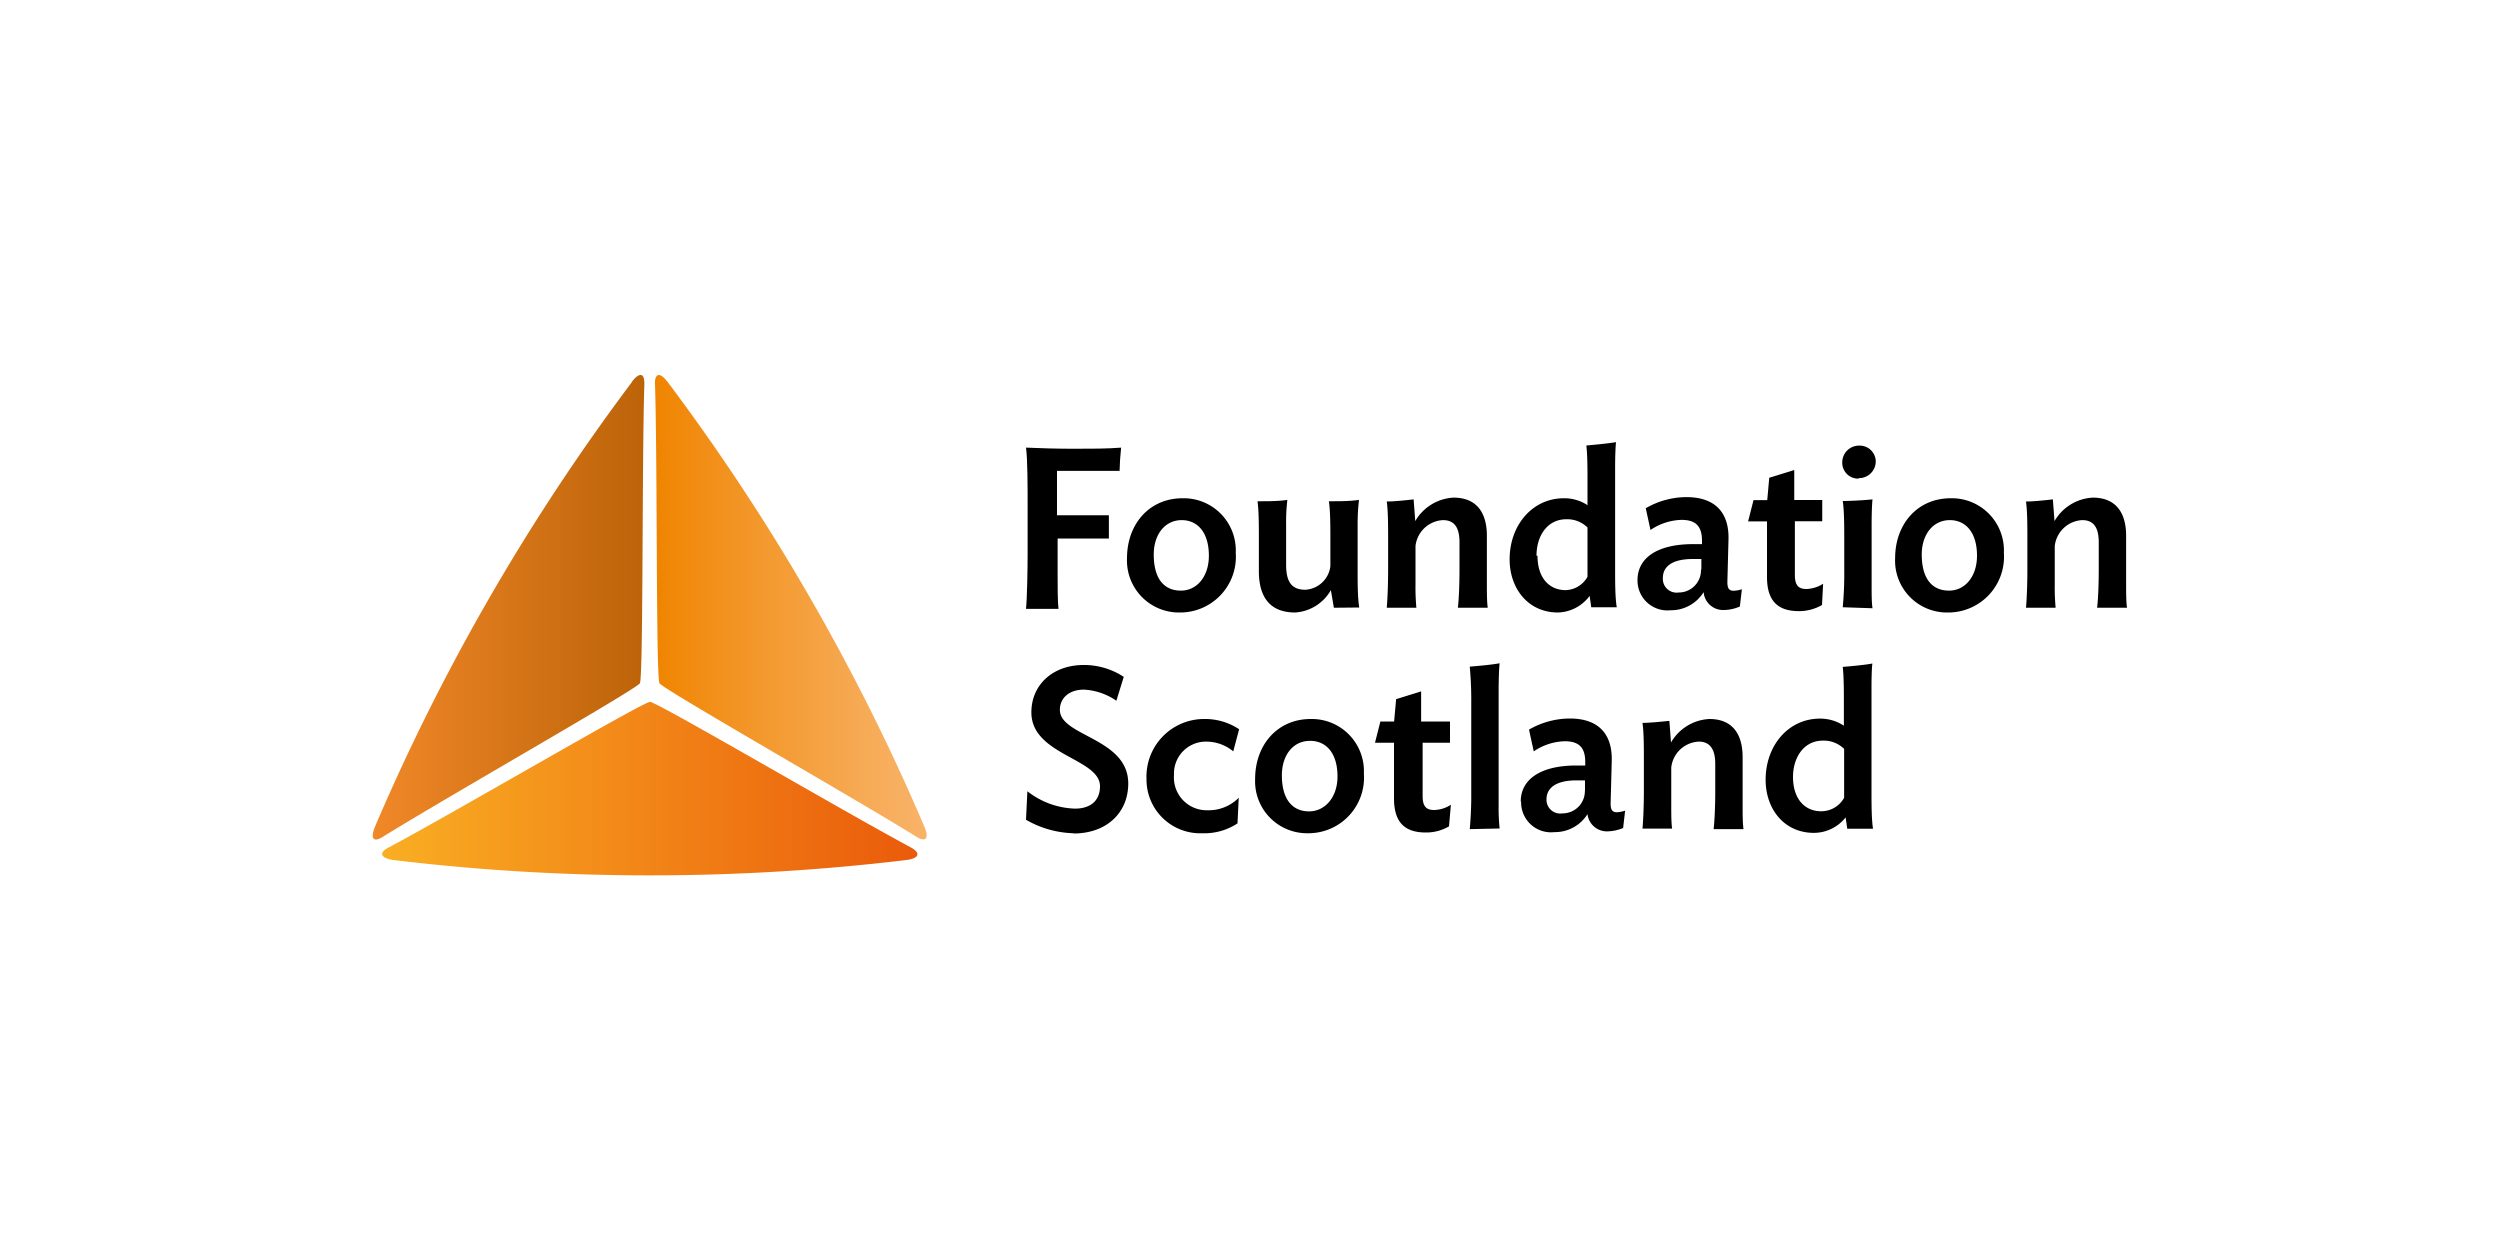
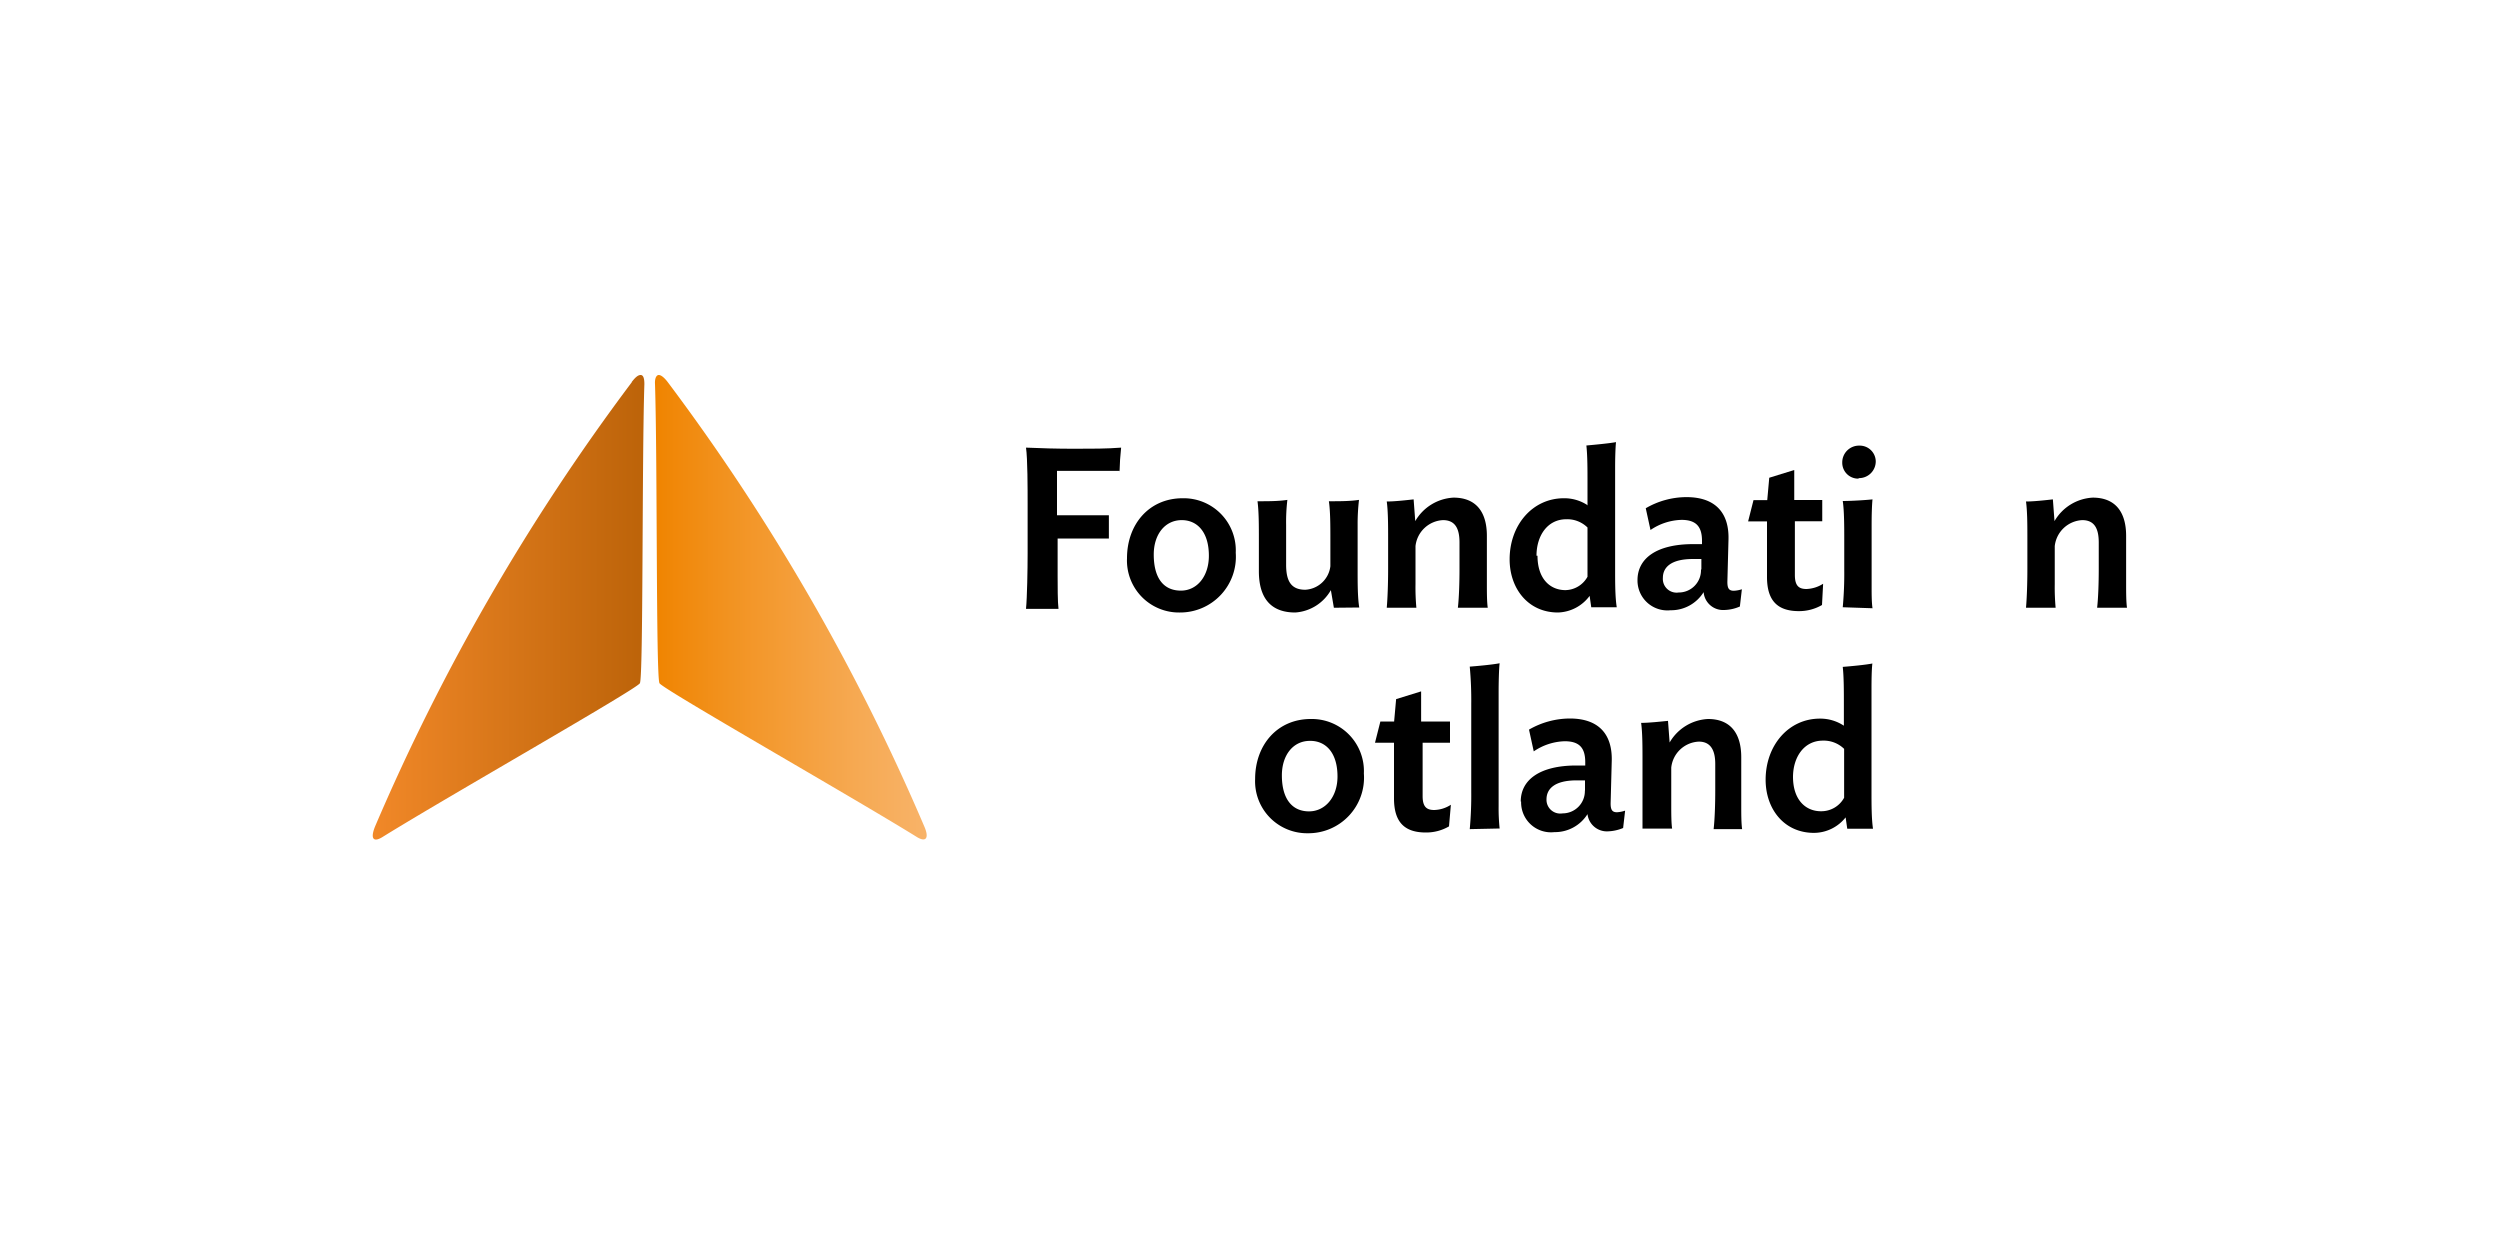
<svg xmlns="http://www.w3.org/2000/svg" id="Layer_1" data-name="Layer 1" viewBox="0 0 200 100">
  <defs>
    <style>.cls-1{fill:url(#linear-gradient);}.cls-2{fill:url(#linear-gradient-2);}.cls-3{fill:url(#linear-gradient-3);}</style>
    <linearGradient id="linear-gradient" x1="30.57" y1="63.08" x2="73.4" y2="63.08" gradientUnits="userSpaceOnUse">
      <stop offset="0" stop-color="#f9ae23" />
      <stop offset="1" stop-color="#ea5b0b" />
    </linearGradient>
    <linearGradient id="linear-gradient-2" x1="29.84" y1="48.58" x2="51.58" y2="48.58" gradientUnits="userSpaceOnUse">
      <stop offset="0" stop-color="#f18828" />
      <stop offset="1" stop-color="#bc6309" />
    </linearGradient>
    <linearGradient id="linear-gradient-3" x1="52.39" y1="48.58" x2="74.13" y2="48.58" gradientUnits="userSpaceOnUse">
      <stop offset="0" stop-color="#f08400" />
      <stop offset="0.26" stop-color="#f2921f" />
      <stop offset="0.76" stop-color="#f6aa54" />
      <stop offset="1" stop-color="#f8b369" />
    </linearGradient>
  </defs>
  <path d="M89.56,37.67c-1,0-2.1,0-3.34,0-.54,0-1.13,0-1.66,0,0,.32,0,.8,0,1.05v2.5l4.15,0c0,.55,0,1.19,0,1.86l-4.1,0v3c0,.71,0,2.12.07,2.63H82.08c.09-.88.13-3.21.13-4.4v-4c0-1.17,0-3.63-.13-4.5,1.15.05,2.45.09,3.85.09s2.63,0,3.76-.09c-.07.65-.11,1.24-.13,2" />
  <path d="M94.38,49a4.16,4.16,0,0,1-4.22-4.34c0-2.72,1.77-4.8,4.45-4.8a4.17,4.17,0,0,1,4.25,4.36A4.46,4.46,0,0,1,94.38,49m.16-7.39c-1.35,0-2.24,1.15-2.24,2.75,0,2,.87,2.89,2.17,2.89s2.24-1.15,2.24-2.79c0-1.92-.95-2.85-2.17-2.85" />
  <path d="M106.71,48.62l-.24-1.41A3.55,3.55,0,0,1,103.62,49c-1.91,0-2.91-1.1-2.91-3.3V43.17c0-1.06,0-2.27-.11-3.07.84,0,1.69,0,2.39-.11a15,15,0,0,0-.1,2v3.19c0,1.3.39,2,1.54,2a2.14,2.14,0,0,0,2-1.88V43.17c0-1.06,0-2.27-.12-3.07.83,0,1.7,0,2.41-.11a16.78,16.78,0,0,0-.11,2v3.61c0,1.06,0,2.21.13,3Z" />
  <path d="M116.63,48.62c.09-.79.13-2,.13-3.1V43.4c0-1.06-.31-1.79-1.32-1.79a2.33,2.33,0,0,0-2.2,2.08v3.05a17.84,17.84,0,0,0,.07,1.88h-2.37c.07-.79.11-2,.11-3.1V43.17c0-1.06,0-2.27-.11-3.05.64,0,1.6-.11,2.15-.17l.13,1.74a3.76,3.76,0,0,1,3.06-1.88c1.81,0,2.67,1.15,2.67,3.06v3.87c0,.64,0,1.4.07,1.88Z" />
  <path d="M127,40.39l0-1.75c0-1.06,0-2.19-.09-3,.66-.06,1.83-.17,2.37-.27-.05.47-.07,1.36-.07,2v8.21c0,1.06,0,2.19.13,3H127.3l-.13-.91A3.26,3.26,0,0,1,124.64,49c-2.41,0-3.87-1.94-3.87-4.25,0-2.76,1.84-4.89,4.34-4.89a3.37,3.37,0,0,1,1.93.58M123,44.46c0,1.84,1,2.75,2.24,2.75A2.06,2.06,0,0,0,127,46.14V42.2a2.31,2.31,0,0,0-1.69-.66c-1.52,0-2.39,1.32-2.39,2.92" />
  <path d="M131,46.41c0-1.73,1.51-2.88,4.45-2.88.24,0,.47,0,.71,0l0-.26c0-1.13-.46-1.68-1.64-1.68a4.61,4.61,0,0,0-2.48.81l-.38-1.74a6.49,6.49,0,0,1,3.26-.89c2.33,0,3.41,1.28,3.36,3.37l-.09,3.41c0,.51.12.71.51.71a2.3,2.3,0,0,0,.65-.12l-.16,1.38a3.29,3.29,0,0,1-1.26.28,1.56,1.56,0,0,1-1.64-1.43,3.06,3.06,0,0,1-2.65,1.45A2.39,2.39,0,0,1,131,46.41m5.11-.87,0-.82c-.23,0-.43,0-.67,0-1.77,0-2.41.67-2.41,1.51a1.1,1.1,0,0,0,1.26,1.17,1.78,1.78,0,0,0,1.79-1.82" />
  <path d="M145.76,48.4a3.64,3.64,0,0,1-1.85.49c-1.71,0-2.55-.84-2.55-2.73V41.71h-1.51l.43-1.7h1.1l.16-1.79,2-.62V40h2.24c0,.4,0,1,0,1.7h-2.19V46c0,.88.33,1.12.93,1.12a2.65,2.65,0,0,0,1.33-.42Z" />
  <path d="M148.69,38.29A1.27,1.27,0,0,1,147.38,37a1.34,1.34,0,0,1,1.37-1.35,1.28,1.28,0,0,1,1.31,1.25,1.34,1.34,0,0,1-1.37,1.35m-1.27,10.33a29.39,29.39,0,0,0,.12-3V43.18c0-1,0-2.31-.12-3.1.65,0,1.84-.07,2.38-.13-.05.48-.07,1.32-.07,2v4.94c0,.64,0,1.29.07,1.77Z" />
-   <path d="M155.82,49a4.15,4.15,0,0,1-4.21-4.34c0-2.72,1.77-4.8,4.45-4.8a4.17,4.17,0,0,1,4.25,4.36A4.46,4.46,0,0,1,155.82,49m.17-7.39c-1.35,0-2.25,1.15-2.25,2.75,0,2,.88,2.89,2.18,2.89s2.24-1.15,2.24-2.79c0-1.92-.95-2.85-2.17-2.85" />
  <path d="M167.77,48.62c.09-.79.13-2,.13-3.1V43.4c0-1.06-.31-1.79-1.32-1.79a2.33,2.33,0,0,0-2.2,2.08v3.05a17.84,17.84,0,0,0,.07,1.88h-2.37c.07-.79.11-2,.11-3.1V43.17c0-1.06,0-2.27-.11-3.05.64,0,1.6-.11,2.15-.17l.13,1.74a3.76,3.76,0,0,1,3.06-1.88c1.81,0,2.67,1.15,2.67,3.06v3.87c0,.64,0,1.4.07,1.88Z" />
-   <path d="M85.88,66.66a8,8,0,0,1-3.8-1.08l.11-2.28A6.48,6.48,0,0,0,86,64.69c1.22,0,2-.62,2-1.79,0-2.24-5.49-2.48-5.49-5.91,0-2.22,1.73-3.79,4.18-3.79a5.76,5.76,0,0,1,3.21.95l-.59,1.91a5,5,0,0,0-2.6-.89c-1.15,0-1.92.65-1.92,1.62,0,2.12,5.47,2.24,5.47,5.89,0,2.32-1.71,4-4.39,4" />
-   <path d="M98.66,60.11a3.38,3.38,0,0,0-2.19-.78A2.55,2.55,0,0,0,93.92,62a2.62,2.62,0,0,0,2.68,2.82,3.38,3.38,0,0,0,2.5-1L99,65.87a4.8,4.8,0,0,1-2.79.79,4.3,4.3,0,0,1-4.49-4.34,4.61,4.61,0,0,1,4.65-4.8,4.9,4.9,0,0,1,2.76.82Z" />
  <path d="M104.63,66.66a4.16,4.16,0,0,1-4.22-4.34c0-2.72,1.77-4.8,4.45-4.8a4.17,4.17,0,0,1,4.25,4.36,4.45,4.45,0,0,1-4.48,4.78m.16-7.39c-1.35,0-2.24,1.15-2.24,2.76,0,1.95.87,2.88,2.17,2.88S107,63.76,107,62.12c0-1.92-.95-2.85-2.17-2.85" />
  <path d="M115.92,66.11a3.62,3.62,0,0,1-1.85.49c-1.71,0-2.55-.83-2.55-2.73V59.42H110l.43-1.7h1.1l.16-1.79,2-.62v2.41H116c0,.4,0,1,0,1.7h-2.19v4.27c0,.87.33,1.11.93,1.11a2.55,2.55,0,0,0,1.33-.42Z" />
  <path d="M117.58,66.33a29.8,29.8,0,0,0,.12-3v-7a29.1,29.1,0,0,0-.12-3c.65-.05,1.84-.16,2.39-.27-.06.47-.08,1.71-.08,2.19v9.24a15.78,15.78,0,0,0,.08,1.79Z" />
  <path d="M121.66,64.12c0-1.73,1.52-2.88,4.45-2.88.24,0,.48,0,.71,0l0-.26c0-1.13-.45-1.68-1.64-1.68a4.61,4.61,0,0,0-2.48.81l-.38-1.74a6.59,6.59,0,0,1,3.26-.89c2.34,0,3.41,1.28,3.36,3.38l-.09,3.41c0,.51.12.71.51.71a2.34,2.34,0,0,0,.65-.13l-.16,1.39a3.48,3.48,0,0,1-1.26.27A1.56,1.56,0,0,1,127,65.13a3.07,3.07,0,0,1-2.65,1.44,2.39,2.39,0,0,1-2.66-2.45m5.11-.87,0-.82c-.23,0-.43,0-.67,0-1.77,0-2.41.68-2.41,1.52A1.1,1.1,0,0,0,125,65.07a1.78,1.78,0,0,0,1.79-1.82" />
-   <path d="M137.09,66.33c.09-.78.13-2,.13-3.1V61.11c0-1-.31-1.78-1.31-1.78a2.32,2.32,0,0,0-2.21,2.08v3c0,.64,0,1.41.07,1.88H131.4c.07-.78.11-2,.11-3.1V60.88c0-1.06,0-2.27-.11-3.05.64,0,1.61-.11,2.15-.16l.13,1.73a3.76,3.76,0,0,1,3.07-1.88c1.8,0,2.66,1.15,2.66,3.06v3.87c0,.64,0,1.41.07,1.88Z" />
+   <path d="M137.09,66.33c.09-.78.13-2,.13-3.1V61.11c0-1-.31-1.78-1.31-1.78a2.32,2.32,0,0,0-2.21,2.08v3c0,.64,0,1.41.07,1.88H131.4V60.88c0-1.06,0-2.27-.11-3.05.64,0,1.61-.11,2.15-.16l.13,1.73a3.76,3.76,0,0,1,3.07-1.88c1.8,0,2.66,1.15,2.66,3.06v3.87c0,.64,0,1.41.07,1.88Z" />
  <path d="M147.51,58.1l0-1.75c0-1.05,0-2.18-.09-3,.65-.05,1.82-.16,2.37-.27-.06.47-.07,1.37-.07,2V63.3c0,1.06,0,2.19.12,3h-2.06l-.13-.91a3.24,3.24,0,0,1-2.53,1.24c-2.41,0-3.87-1.93-3.87-4.25,0-2.76,1.84-4.89,4.34-4.89a3.41,3.41,0,0,1,1.94.58m-4.09,4.07c0,1.84,1,2.76,2.24,2.76a2.08,2.08,0,0,0,1.85-1.08V59.91a2.33,2.33,0,0,0-1.7-.66c-1.51,0-2.39,1.32-2.39,2.92" />
-   <path class="cls-1" d="M31.09,67.8c-.81.41-.66.84.36,1a172,172,0,0,0,41.07,0c1-.13,1.17-.55.36-1C67.53,64.94,52.56,56.15,52,56.15S36.44,64.94,31.09,67.8" />
  <path class="cls-2" d="M50.55,30.57A171.27,171.27,0,0,0,30,66.13c-.4,1-.11,1.29.65.8,5.16-3.2,20.26-11.78,20.54-12.27s.16-17.86.36-23.93c0-.48-.09-.73-.3-.73s-.43.19-.72.57" />
  <path class="cls-3" d="M52.4,30.73c.2,6.07.07,23.44.36,23.93S68.14,63.73,73.3,66.93c.76.49,1.06.15.65-.8A171.27,171.27,0,0,0,53.42,30.57c-.29-.38-.54-.57-.72-.57s-.33.25-.3.73" />
</svg>